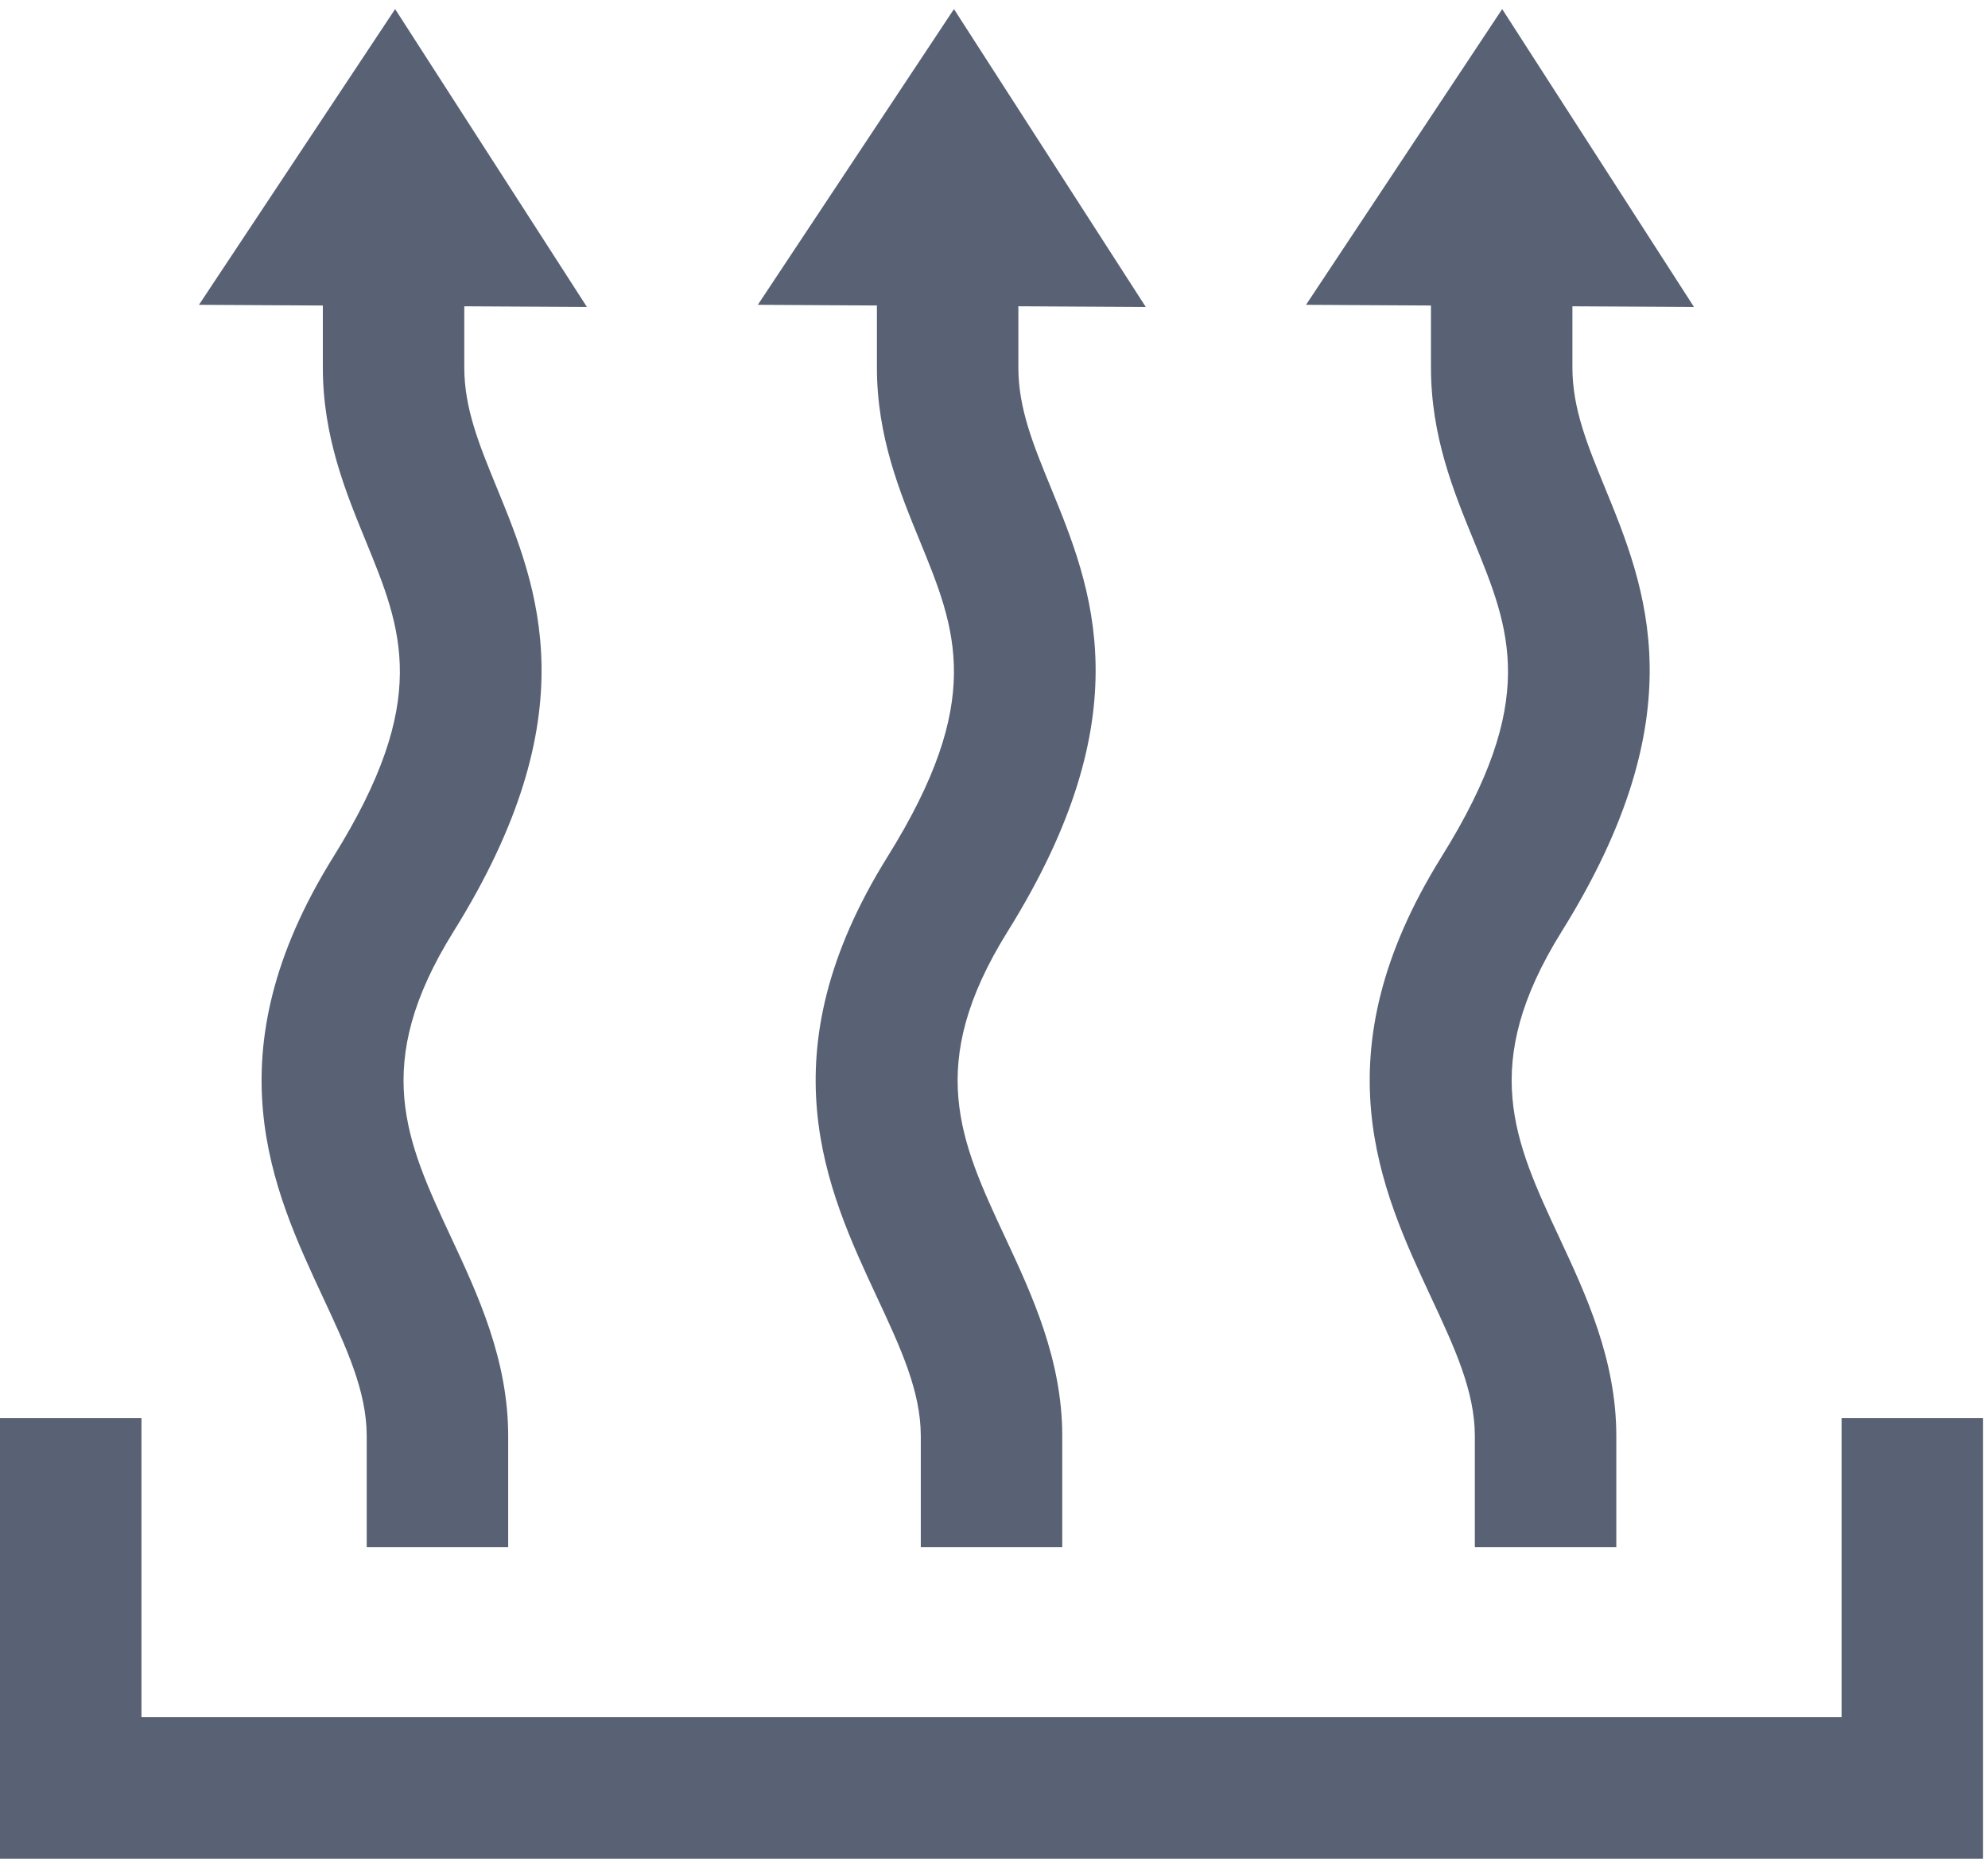
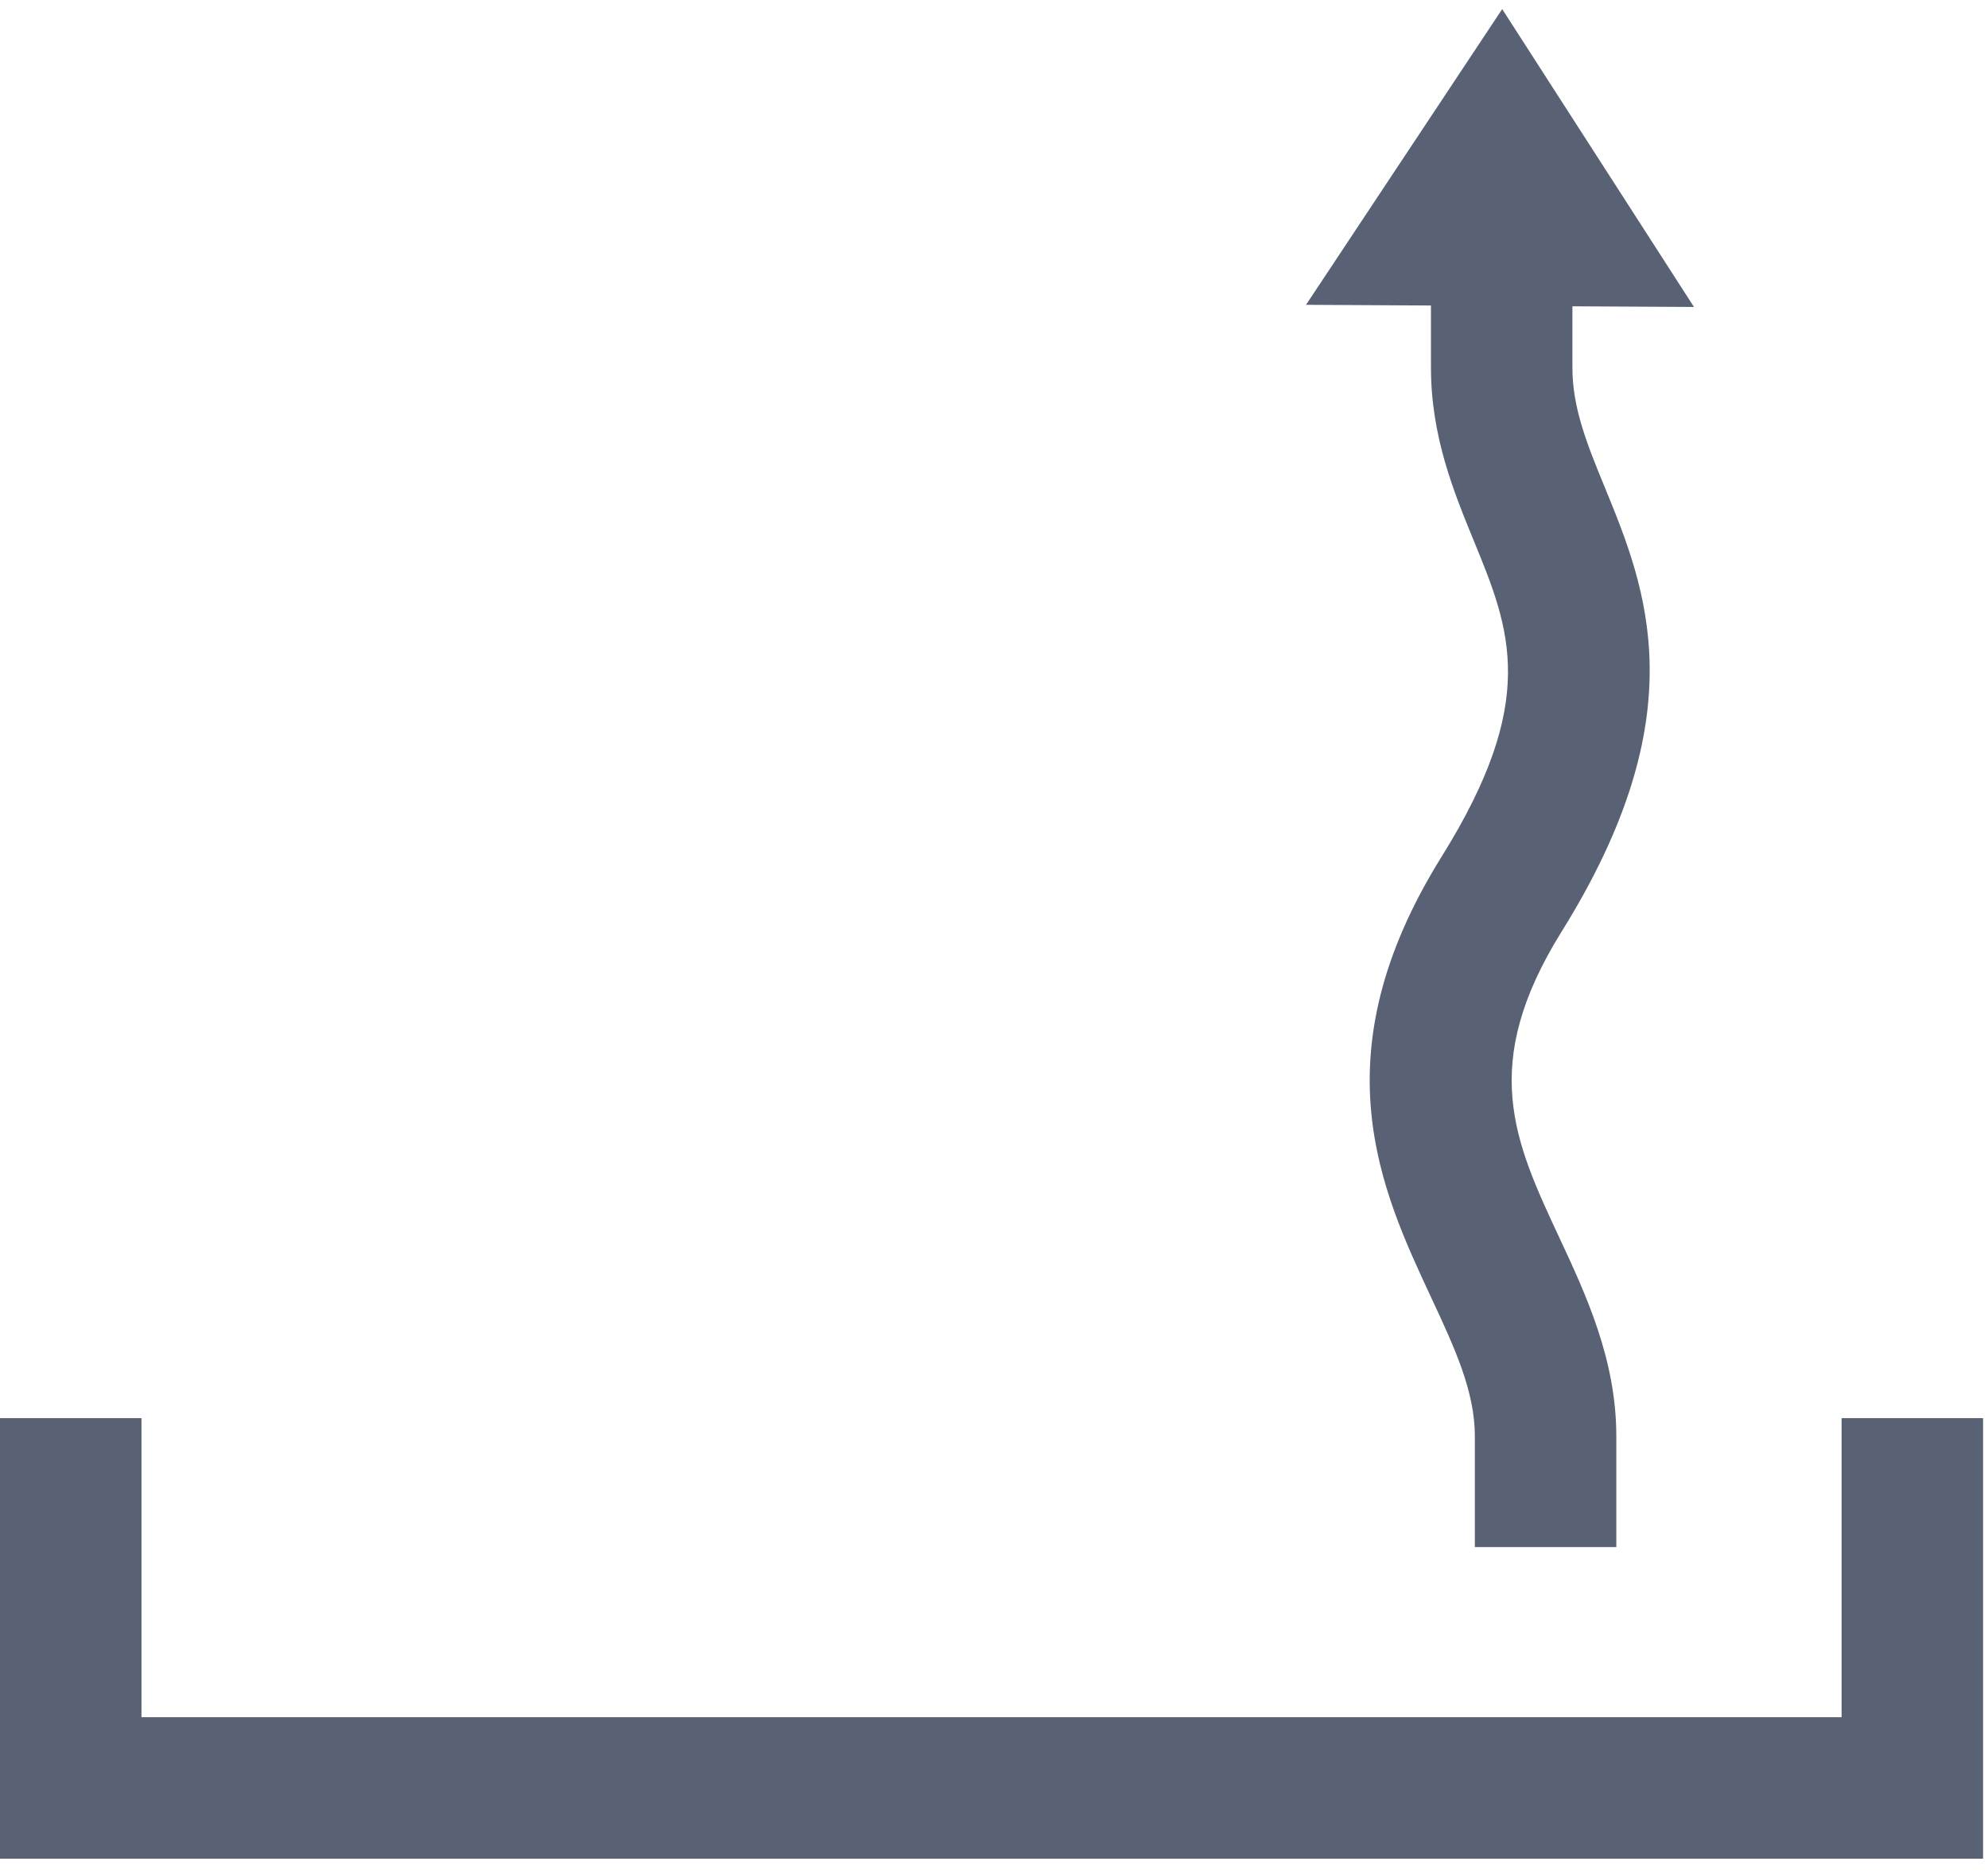
<svg xmlns="http://www.w3.org/2000/svg" width="86" height="81" viewBox="0 0 86 81" fill="none">
-   <path d="M37.935 15.904C37.935 18.87 38.92 21.273 39.789 23.392C41.368 27.243 42.615 30.284 38.398 37.049C33.048 45.631 35.76 51.441 37.939 56.11C38.955 58.288 39.833 60.169 39.833 62.115V66.914H45.953V62.115C45.953 58.811 44.642 56.001 43.484 53.522C41.536 49.348 39.998 46.052 43.591 40.287C49.466 30.862 47.24 25.432 45.451 21.07C44.701 19.242 44.054 17.663 44.054 15.904V13.247L49.566 13.278L41.268 0.393L32.783 13.184L37.935 13.213V15.904Z" fill="#586274" />
-   <path d="M13.966 15.904C13.966 18.87 14.951 21.273 15.82 23.392C17.399 27.243 18.646 30.284 14.429 37.049C9.079 45.631 11.791 51.441 13.97 56.11C14.986 58.288 15.864 60.169 15.864 62.115V66.914H21.984V62.115C21.984 58.811 20.673 56.001 19.515 53.522C17.567 49.348 16.028 46.052 19.622 40.287C25.497 30.862 23.271 25.432 21.482 21.07C20.732 19.242 20.085 17.663 20.085 15.904V13.248L25.39 13.277L17.093 0.393L8.607 13.184L13.966 13.214V15.904Z" fill="#586274" />
  <path d="M61.903 15.904C61.903 18.87 62.888 21.273 63.757 23.392C65.336 27.243 66.583 30.284 62.366 37.049C57.016 45.631 59.728 51.441 61.907 56.11C62.923 58.288 63.801 60.169 63.801 62.115V66.914H69.921V62.115C69.921 58.811 68.61 56.001 67.452 53.522C65.504 49.348 63.966 46.052 67.559 40.287C73.434 30.862 71.208 25.432 69.419 21.07C68.669 19.242 68.022 17.663 68.022 15.904V13.248L73.281 13.277L64.984 0.393L56.498 13.184L61.902 13.214V15.904H61.903Z" fill="#586274" />
  <path d="M79.666 61.338V74.273H6.12V61.338H0V80.393H85.787V61.338H79.666Z" fill="#586274" />
</svg>